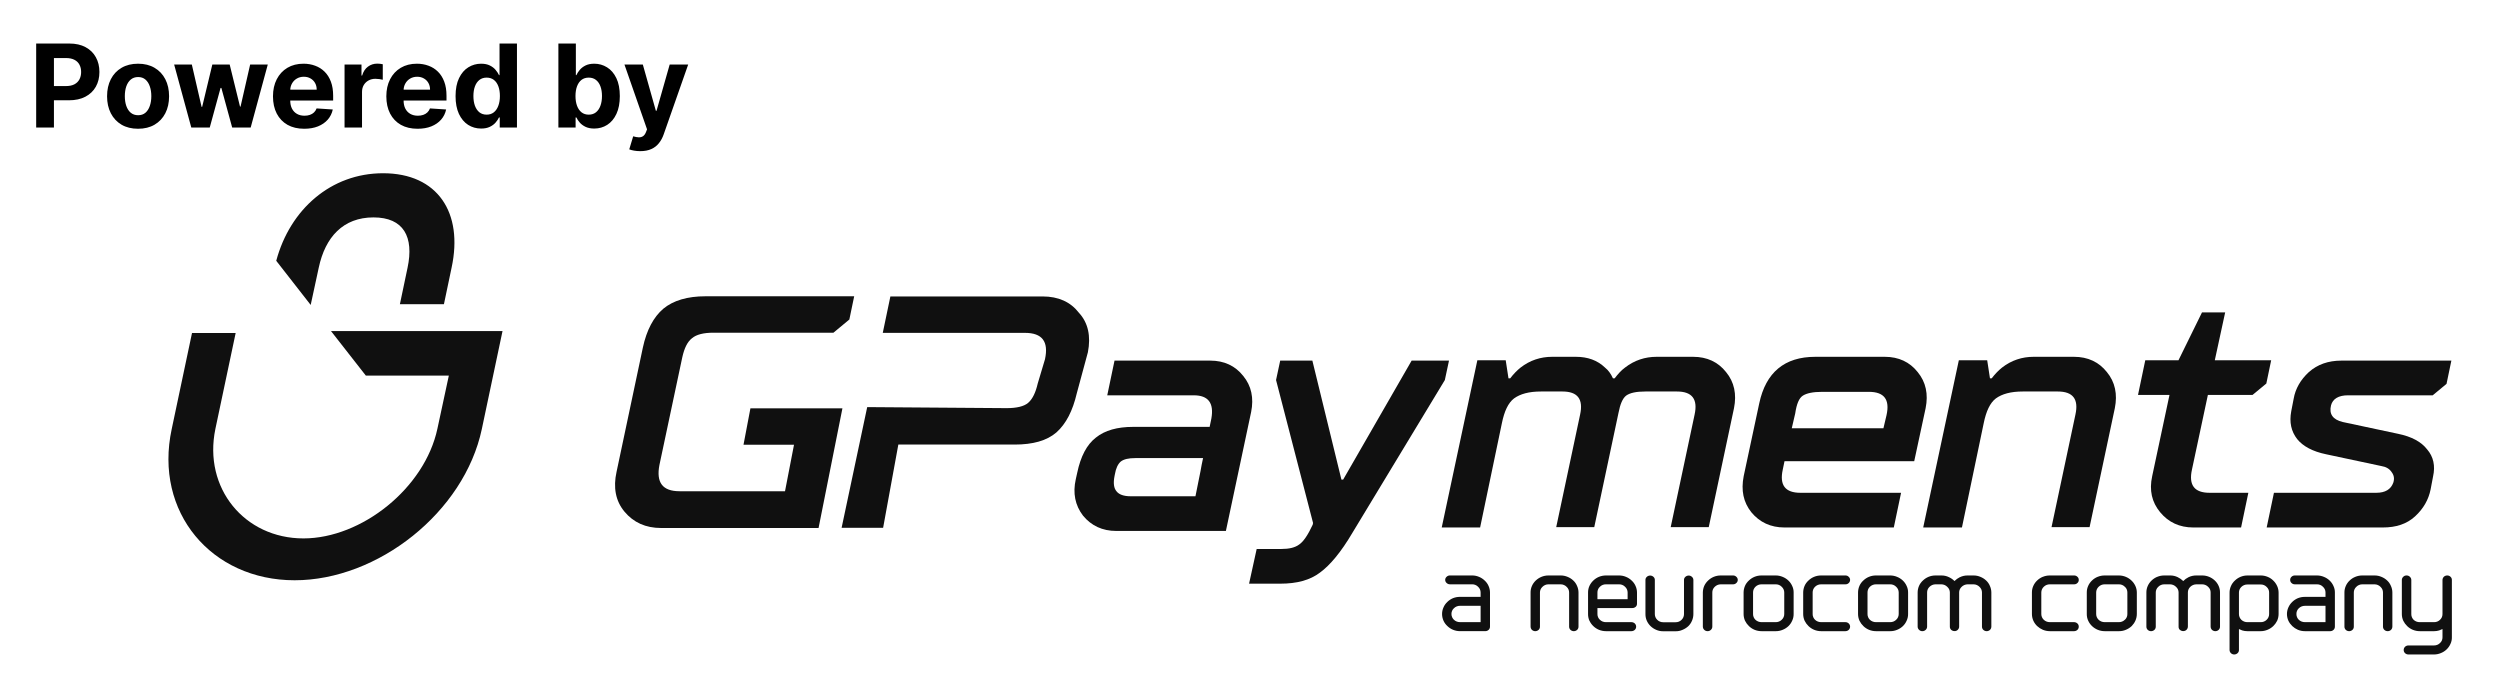
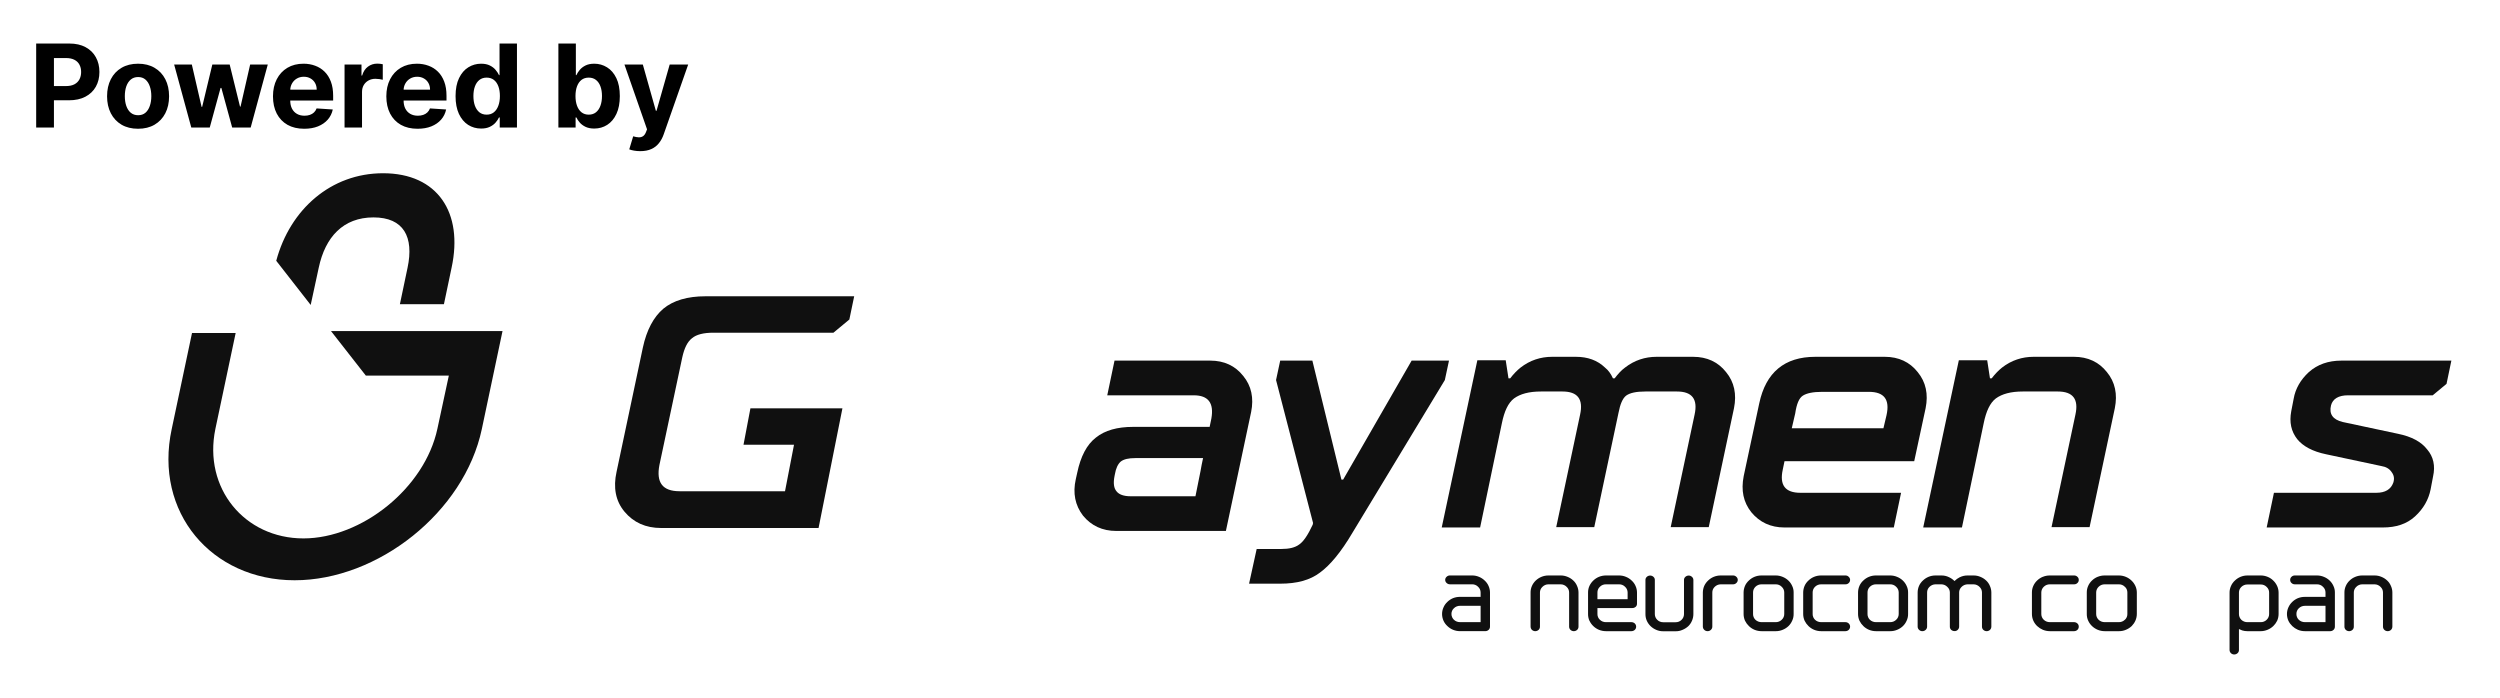
<svg xmlns="http://www.w3.org/2000/svg" width="1039" height="290" viewBox="0 0 1039 290" fill="none">
  <path d="M186.571 155.941L181.797 178.123C176.547 202.858 150.292 223.763 126.106 223.763C101.601 223.763 84.417 202.858 89.508 178.282L97.942 138.387H79.802L71.369 178.282C63.89 212.911 87.917 241.157 122.446 241.157C156.975 241.157 192.936 212.911 200.255 178.282L208.848 137.589H138.04H137.562L152.042 156.1H186.571V155.941Z" fill="#101010" />
  <path d="M114.805 108.385L129.125 126.736L132.467 111.257C135.172 98.49 142.651 90.352 155.221 90.352C167.791 90.352 172.088 98.49 169.383 111.257L166.2 126.417H184.499L187.681 111.257C192.614 88.437 181.953 72 159.199 72C137.559 72 120.533 87.001 114.805 108.385Z" fill="#101010" />
-   <path d="M452.124 146.413L447.524 163.425C445.799 170.777 443.068 176.112 439.043 179.716C435.018 183.176 429.267 184.762 421.649 184.762H373.348L367.023 219.363H349.772L360.41 169.191L418.342 169.624C422.511 169.624 425.53 168.903 427.255 167.461C429.124 165.875 430.417 163.136 431.28 159.388L434.299 149.296C435.88 141.943 433.149 138.339 425.961 138.339H366.879L370.042 123.201H433.292C439.905 123.201 444.936 125.508 448.386 129.977C452.268 134.158 453.418 139.781 452.124 146.413Z" fill="#101010" />
  <path d="M478.863 220.661H463.913C458.163 220.661 453.562 218.499 450.112 214.318C446.806 209.993 445.8 204.947 447.094 199.18L447.669 196.585C449.106 189.665 451.694 184.763 455.431 181.88C459.169 178.852 464.344 177.41 470.956 177.41H502.726L503.444 173.95C504.595 167.463 502.151 164.291 496.113 164.291H460.175L463.194 149.874H503.013C508.763 149.874 513.363 152.037 516.67 156.218C520.12 160.398 521.126 165.444 519.976 171.211L509.482 220.661H478.863ZM469.806 206.244H483.319C488.351 206.244 484.9 206.244 496.832 206.244C499.419 193.125 498.988 195.864 499.419 193.125L499.994 190.386H471.819C469.088 190.386 467.075 190.818 465.781 191.827C464.631 192.837 463.769 194.567 463.338 197.162L463.194 197.883C462.619 200.766 462.906 202.929 464.056 204.226C465.063 205.524 467.075 206.244 469.806 206.244Z" fill="#101010" />
  <path d="M519.113 242.575L522.275 228.158H532.482C535.788 228.158 538.232 227.582 539.957 226.284C541.682 225.131 543.551 222.392 545.563 218.066L545.707 217.346L530.326 157.948L532.05 149.874H545.419L557.495 199.324H558.213L586.676 149.874H602.202L600.477 157.948L562.095 221.382C557.351 229.456 552.751 234.934 548.582 237.962C544.413 241.134 538.951 242.575 532.05 242.575H519.113Z" fill="#101010" />
  <path d="M599.181 219.221L613.987 149.731H625.775L626.925 157.228H627.644C629.081 155.353 630.519 153.912 631.956 152.758C635.837 149.731 640.294 148.289 645.038 148.289H654.956C659.844 148.289 663.869 149.731 667.032 152.758C668.469 153.912 669.475 155.353 670.338 157.228H671.057C672.494 155.353 673.788 153.912 675.369 152.758C679.251 149.731 683.707 148.289 688.451 148.289H703.688C709.439 148.289 714.039 150.452 717.345 154.633C720.795 158.813 721.801 163.859 720.651 169.626L710.157 219.076H694.345L704.263 172.365C705.701 165.878 703.257 162.706 696.932 162.706H683.851C679.969 162.706 677.382 163.283 675.8 164.436C674.363 165.589 673.357 167.896 672.638 171.645L662.575 219.076H646.763L656.681 172.365C658.119 165.878 655.675 162.706 649.35 162.706H640.438C635.406 162.706 631.812 163.715 629.225 165.589C626.781 167.464 625.2 170.924 624.194 175.826L615.137 219.221H599.181Z" fill="#101010" />
  <path d="M724.678 197.884L731.147 167.608C733.878 154.777 741.641 148.289 754.435 148.289H783.329C789.079 148.289 793.679 150.452 796.985 154.633C800.435 158.813 801.442 163.859 800.292 169.626L795.548 191.684H741.641L740.922 195.144C739.485 201.632 741.928 204.804 748.253 204.804H790.085L787.066 219.221H741.641C735.891 219.221 731.291 217.058 727.841 212.877C724.534 208.696 723.528 203.794 724.678 197.884ZM744.66 177.988H782.754L784.048 172.51C785.485 166.022 783.041 162.85 776.716 162.85H757.31C753.428 162.85 750.841 163.427 749.26 164.436C747.678 165.445 746.672 167.896 746.097 171.789L744.66 177.988Z" fill="#101010" />
  <path d="M799.285 219.221L814.092 149.731H825.879L827.029 157.228H827.748C829.186 155.353 830.623 153.912 832.061 152.758C835.942 149.731 840.398 148.289 845.142 148.289H861.961C867.711 148.289 872.311 150.452 875.617 154.633C879.068 158.813 880.074 163.859 878.924 169.626L868.43 219.076H852.617L862.536 172.365C863.974 165.878 861.53 162.706 855.205 162.706H840.686C835.655 162.706 832.061 163.715 829.473 165.589C827.029 167.464 825.448 170.924 824.442 175.826L815.385 219.221H799.285Z" fill="#101010" />
-   <path d="M894.449 197.884L901.637 164.148H888.555L891.574 149.731H905.374L915.149 129.835H924.781L920.468 149.731H943.9L941.887 159.39L936.137 164.148H917.593L910.98 195.144C909.543 201.632 911.987 204.804 918.312 204.804H934.412L931.393 219.221H911.556C905.805 219.221 901.205 217.058 897.755 212.877C894.305 208.696 893.155 203.795 894.449 197.884Z" fill="#101010" />
  <path d="M942.031 219.22L945.05 204.803H987.601C991.338 204.803 993.638 203.361 994.644 200.622C995.219 198.892 994.932 197.45 993.926 196.153C993.063 194.855 991.626 193.99 989.757 193.702L966.757 188.8C961.15 187.647 957.125 185.484 954.681 182.456C952.238 179.285 951.375 175.536 952.238 170.923L953.244 165.733C953.963 161.552 956.119 157.803 959.569 154.632C963.163 151.46 967.619 149.874 973.082 149.874H1018.79L1016.78 159.533L1011.03 164.291H975.813C971.932 164.291 969.488 165.733 968.769 168.472C967.907 172.076 969.488 174.383 973.657 175.392L996.657 180.294C1002.26 181.447 1006.29 183.61 1008.73 186.782C1011.32 189.809 1012.18 193.558 1011.18 198.027L1010.17 203.361C1009.31 207.686 1007.15 211.435 1003.7 214.606C1000.25 217.778 995.794 219.22 990.332 219.22H942.031Z" fill="#101010" />
  <path d="M283.556 148.507C284.419 144.614 285.713 142.019 287.582 140.577C289.45 138.992 292.469 138.271 296.494 138.271H346.376L352.989 132.792L355.001 123.133H293.188C285.713 123.133 279.819 124.863 275.65 128.323C271.625 131.783 268.75 137.117 267.169 144.47L256.244 196.083C254.806 202.571 255.812 208.193 259.55 212.663C263.287 217.132 268.319 219.439 274.788 219.439H340.195L350.114 169.7H332.864H326.97H326.682H311.876L309.001 184.838H323.807H324.095H329.989L326.251 204.157H282.406C275.363 204.157 272.631 200.552 274.069 193.2L283.556 148.507Z" fill="#101010" />
  <g clip-path="url(#clip0_2018_4452)">
    <path fill-rule="evenodd" clip-rule="evenodd" d="M606.771 251.773H615.343V258.558H606.771C606.303 258.563 605.839 258.479 605.405 258.309C604.97 258.139 604.575 257.888 604.242 257.569C603.917 257.257 603.66 256.885 603.485 256.475C603.31 256.065 603.221 255.626 603.223 255.182C603.211 254.737 603.295 254.295 603.47 253.884C603.646 253.473 603.909 253.102 604.242 252.796C604.569 252.466 604.962 252.205 605.397 252.029C605.832 251.853 606.3 251.766 606.771 251.773ZM603.855 261.729C604.777 262.111 605.769 262.308 606.771 262.309H617.31C617.822 262.304 618.312 262.108 618.681 261.763C618.866 261.586 619.011 261.373 619.108 261.138C619.205 260.903 619.25 260.652 619.243 260.399V246.249C619.241 245.309 619.038 244.38 618.645 243.521C618.277 242.669 617.726 241.902 617.029 241.271C616.356 240.615 615.556 240.094 614.676 239.736C613.767 239.352 612.786 239.154 611.795 239.157H602.626C602.365 239.149 602.106 239.194 601.864 239.287C601.623 239.381 601.403 239.522 601.22 239.702C601.031 239.864 600.879 240.063 600.776 240.287C600.673 240.51 600.621 240.753 600.623 240.998C600.621 241.243 600.673 241.485 600.776 241.709C600.879 241.932 601.031 242.132 601.22 242.294C601.403 242.473 601.623 242.614 601.864 242.708C602.106 242.802 602.365 242.847 602.626 242.839H611.795C612.261 242.829 612.725 242.915 613.155 243.091C613.585 243.267 613.971 243.53 614.289 243.862C614.625 244.168 614.892 244.538 615.073 244.948C615.255 245.359 615.347 245.802 615.343 246.249V248.056H606.771C605.771 248.046 604.78 248.232 603.855 248.602C602.99 248.968 602.204 249.488 601.537 250.136C600.839 250.78 600.289 251.558 599.92 252.421C599.524 253.29 599.321 254.231 599.323 255.182C599.325 256.144 599.528 257.095 599.92 257.978C600.299 258.816 600.849 259.57 601.537 260.195C602.204 260.842 602.99 261.363 603.855 261.729Z" fill="#101010" />
    <path d="M651.107 243.904C651.434 244.207 651.693 244.573 651.868 244.977C652.043 245.382 652.131 245.817 652.126 246.256V260.407C652.118 260.659 652.164 260.911 652.261 261.146C652.357 261.38 652.503 261.593 652.688 261.771C653.067 262.121 653.57 262.316 654.093 262.316C654.605 262.311 655.095 262.116 655.463 261.771C655.648 261.593 655.794 261.38 655.89 261.146C655.987 260.911 656.033 260.659 656.025 260.407V246.256C656.024 245.317 655.821 244.388 655.428 243.529C655.085 242.68 654.557 241.912 653.882 241.278C653.196 240.621 652.384 240.1 651.493 239.744C650.597 239.359 649.628 239.162 648.648 239.164H643.483C642.493 239.166 641.513 239.363 640.603 239.744C639.727 240.109 638.929 240.63 638.249 241.278C637.574 241.92 637.037 242.685 636.668 243.529C636.287 244.39 636.095 245.319 636.106 246.256V260.407C636.106 260.915 636.307 261.403 636.668 261.771C637.036 262.116 637.526 262.311 638.038 262.316C638.561 262.316 639.064 262.121 639.443 261.771C639.628 261.593 639.774 261.38 639.871 261.146C639.967 260.911 640.013 260.659 640.005 260.407V246.256C640 245.817 640.088 245.382 640.263 244.977C640.438 244.573 640.697 244.207 641.024 243.904C641.339 243.575 641.719 243.311 642.142 243.13C642.565 242.948 643.021 242.852 643.483 242.847H648.648C649.11 242.852 649.567 242.948 649.989 243.13C650.412 243.311 650.792 243.575 651.107 243.904Z" fill="#101010" />
    <path fill-rule="evenodd" clip-rule="evenodd" d="M675.383 243.87C675.719 244.175 675.986 244.545 676.167 244.956C676.349 245.367 676.44 245.809 676.437 246.256V249.018H663.895V246.256C663.883 245.811 663.967 245.369 664.143 244.958C664.318 244.546 664.581 244.176 664.914 243.87C665.237 243.535 665.629 243.271 666.066 243.094C666.502 242.918 666.971 242.834 667.443 242.847H672.889C673.355 242.836 673.819 242.922 674.249 243.099C674.679 243.275 675.065 243.538 675.383 243.87ZM664.492 261.737C665.427 262.118 666.43 262.315 667.443 262.316H678.018C678.54 262.313 679.042 262.118 679.423 261.771C679.608 261.593 679.754 261.38 679.85 261.146C679.947 260.911 679.993 260.659 679.985 260.407C679.971 259.922 679.771 259.46 679.423 259.111C679.042 258.764 678.54 258.569 678.018 258.566H667.443C666.975 258.577 666.508 258.495 666.073 258.325C665.639 258.155 665.244 257.9 664.914 257.577C664.583 257.269 664.321 256.898 664.146 256.487C663.97 256.076 663.885 255.635 663.895 255.19V252.701H678.404C678.895 252.709 679.371 252.539 679.739 252.223H679.774C679.96 252.053 680.107 251.847 680.204 251.618C680.301 251.388 680.346 251.141 680.337 250.894V246.256C680.335 245.317 680.132 244.388 679.739 243.529C679.37 242.676 678.82 241.909 678.123 241.278C677.449 240.622 676.65 240.101 675.769 239.744C674.861 239.359 673.88 239.162 672.889 239.164H667.443C666.43 239.165 665.427 239.362 664.492 239.744C663.627 240.11 662.841 240.631 662.174 241.278C661.499 241.927 660.951 242.69 660.558 243.529C660.176 244.39 659.985 245.319 659.996 246.256V255.19C659.985 256.149 660.176 257.101 660.558 257.986H660.593C660.97 258.815 661.507 259.567 662.174 260.202C662.841 260.85 663.627 261.37 664.492 261.737Z" fill="#101010" />
    <path d="M688.346 261.771C689.25 262.168 690.234 262.366 691.226 262.35H696.391C697.372 262.369 698.345 262.171 699.236 261.771C700.118 261.413 700.927 260.905 701.625 260.271C702.293 259.63 702.819 258.865 703.171 258.02C703.56 257.148 703.764 256.209 703.768 255.258V241.04C703.77 240.795 703.718 240.552 703.615 240.328C703.512 240.105 703.36 239.905 703.171 239.744C702.997 239.571 702.79 239.434 702.56 239.34C702.331 239.246 702.085 239.198 701.836 239.198C701.313 239.198 700.81 239.394 700.431 239.744C700.246 239.907 700.099 240.108 700.002 240.331C699.905 240.555 699.86 240.797 699.869 241.04V255.224C699.87 255.668 699.781 256.107 699.606 256.517C699.432 256.927 699.174 257.299 698.85 257.611C698.532 257.931 698.149 258.183 697.726 258.354C697.303 258.524 696.848 258.607 696.391 258.6H691.226C690.768 258.607 690.314 258.524 689.891 258.354C689.468 258.183 689.085 257.931 688.767 257.611C688.443 257.299 688.185 256.927 688.01 256.517C687.836 256.107 687.746 255.668 687.748 255.224V241.04C687.757 240.797 687.712 240.555 687.615 240.331C687.517 240.108 687.371 239.907 687.186 239.744C686.807 239.394 686.304 239.198 685.781 239.198C685.269 239.203 684.779 239.399 684.411 239.744C684.226 239.907 684.08 240.108 683.983 240.331C683.885 240.555 683.84 240.797 683.849 241.04V255.224C683.841 256.172 684.032 257.112 684.411 257.986C684.788 258.825 685.325 259.589 685.992 260.236C686.674 260.883 687.471 261.403 688.346 261.771Z" fill="#101010" />
    <path d="M712.622 243.904C712.94 243.579 713.321 243.319 713.743 243.138C714.165 242.956 714.62 242.857 715.081 242.847H720.281C720.53 242.849 720.777 242.802 721.006 242.708C721.236 242.614 721.443 242.476 721.616 242.301C721.805 242.139 721.957 241.94 722.06 241.716C722.163 241.493 722.215 241.25 722.213 241.005C722.215 240.76 722.163 240.518 722.06 240.294C721.957 240.071 721.805 239.871 721.616 239.71C721.443 239.535 721.236 239.397 721.006 239.303C720.777 239.209 720.53 239.162 720.281 239.164H715.081C714.091 239.169 713.111 239.366 712.2 239.744C711.336 240.11 710.549 240.631 709.882 241.278C709.196 241.918 708.647 242.683 708.266 243.529C707.901 244.395 707.71 245.321 707.704 246.256V260.407C707.704 260.907 707.906 261.388 708.267 261.745C708.629 262.102 709.12 262.307 709.636 262.316C709.896 262.32 710.153 262.274 710.395 262.18C710.636 262.086 710.856 261.947 711.041 261.771C711.233 261.596 711.385 261.385 711.487 261.15C711.59 260.915 711.642 260.662 711.638 260.407V246.256C711.629 245.82 711.711 245.386 711.88 244.981C712.049 244.577 712.302 244.21 712.622 243.904Z" fill="#101010" />
    <path fill-rule="evenodd" clip-rule="evenodd" d="M740.481 243.87C740.817 244.175 741.084 244.545 741.265 244.956C741.446 245.367 741.538 245.809 741.535 246.256V255.19C741.538 255.637 741.446 256.08 741.265 256.49C741.084 256.901 740.817 257.271 740.481 257.577C740.156 257.897 739.767 258.151 739.339 258.321C738.91 258.491 738.45 258.574 737.986 258.566H732.12C731.646 258.573 731.176 258.49 730.735 258.32C730.295 258.151 729.894 257.898 729.555 257.577C729.235 257.263 728.983 256.89 728.815 256.48C728.646 256.07 728.563 255.631 728.571 255.19V246.256C728.561 245.815 728.643 245.376 728.812 244.965C728.981 244.555 729.234 244.182 729.555 243.87C729.887 243.537 730.287 243.275 730.728 243.099C731.169 242.923 731.643 242.837 732.12 242.847H737.986C738.453 242.836 738.917 242.922 739.347 243.099C739.777 243.275 740.163 243.538 740.481 243.87ZM743.291 260.202C743.952 259.556 744.477 258.792 744.837 257.952C745.243 257.085 745.447 256.142 745.434 255.19V246.256C745.45 245.315 745.246 244.382 744.837 243.529C744.468 242.685 743.931 241.92 743.256 241.278C742.57 240.621 741.758 240.1 740.867 239.744C739.959 239.359 738.978 239.162 737.986 239.164H732.014C731.024 239.169 730.044 239.366 729.133 239.744C728.269 240.11 727.482 240.631 726.815 241.278C726.118 241.909 725.568 242.676 725.199 243.529C724.834 244.395 724.643 245.321 724.637 246.256V255.19C724.638 256.152 724.842 257.103 725.234 257.986C725.637 258.81 726.184 259.559 726.85 260.202C727.517 260.85 728.304 261.37 729.169 261.737C730.102 262.121 731.106 262.318 732.12 262.316H738.057C739.037 262.319 740.006 262.121 740.902 261.737C741.793 261.38 742.605 260.859 743.291 260.202Z" fill="#101010" />
    <path d="M753.936 261.737C754.869 262.121 755.873 262.318 756.887 262.316H766.969C767.481 262.311 767.971 262.116 768.34 261.771C768.7 261.403 768.902 260.915 768.902 260.407C768.892 259.915 768.685 259.447 768.323 259.103C767.962 258.758 767.476 258.566 766.969 258.566H756.887C756.413 258.574 755.943 258.49 755.502 258.32C755.062 258.151 754.661 257.898 754.322 257.577C754.002 257.263 753.751 256.89 753.582 256.48C753.413 256.07 753.33 255.631 753.339 255.19V246.256C753.328 245.815 753.41 245.376 753.579 244.965C753.748 244.555 754.001 244.182 754.322 243.87C754.655 243.538 755.054 243.275 755.495 243.099C755.936 242.923 756.41 242.837 756.887 242.847H766.969C767.224 242.852 767.477 242.806 767.713 242.712C767.948 242.618 768.162 242.478 768.34 242.301C768.518 242.133 768.659 241.931 768.756 241.708C768.852 241.486 768.902 241.247 768.902 241.005C768.904 240.76 768.852 240.518 768.749 240.294C768.646 240.071 768.494 239.871 768.304 239.71C768.136 239.53 767.929 239.388 767.699 239.294C767.468 239.2 767.219 239.155 766.969 239.164H756.781C755.791 239.169 754.811 239.366 753.901 239.744C753.036 240.11 752.249 240.631 751.582 241.278C750.886 241.909 750.335 242.676 749.966 243.529C749.601 244.395 749.41 245.321 749.404 246.256V255.19C749.406 256.152 749.609 257.103 750.001 257.986C750.404 258.81 750.951 259.559 751.617 260.202C752.284 260.85 753.071 261.37 753.936 261.737Z" fill="#101010" />
    <path fill-rule="evenodd" clip-rule="evenodd" d="M788.048 243.87C788.384 244.175 788.651 244.545 788.832 244.956C789.013 245.367 789.105 245.809 789.102 246.256V255.19C789.105 255.637 789.013 256.08 788.832 256.49C788.651 256.901 788.384 257.271 788.048 257.577C787.723 257.897 787.334 258.151 786.906 258.321C786.477 258.491 786.017 258.574 785.553 258.566H779.687C779.213 258.573 778.742 258.49 778.302 258.32C777.862 258.151 777.461 257.898 777.122 257.577C776.802 257.263 776.55 256.89 776.381 256.48C776.213 256.07 776.13 255.631 776.138 255.19V246.256C776.128 245.815 776.21 245.376 776.379 244.965C776.548 244.555 776.801 244.182 777.122 243.87C777.454 243.537 777.854 243.275 778.295 243.099C778.736 242.923 779.21 242.837 779.687 242.847H785.553C786.02 242.836 786.484 242.922 786.914 243.099C787.344 243.275 787.73 243.538 788.048 243.87ZM790.858 260.202C791.519 259.556 792.044 258.792 792.404 257.952C792.81 257.085 793.014 256.142 793.001 255.19V246.256C793.017 245.315 792.813 244.382 792.404 243.529C792.035 242.685 791.498 241.92 790.823 241.278C790.137 240.621 789.325 240.1 788.434 239.744C787.526 239.359 786.545 239.162 785.553 239.164H779.581C778.59 239.166 777.61 239.363 776.7 239.744C775.836 240.11 775.049 240.631 774.382 241.278C773.685 241.909 773.135 242.676 772.766 243.529C772.401 244.395 772.21 245.321 772.204 246.256V255.19C772.205 256.152 772.409 257.103 772.801 257.986C773.204 258.81 773.751 259.559 774.417 260.202C775.084 260.85 775.871 261.37 776.736 261.737C777.669 262.121 778.673 262.318 779.687 262.316H785.624C786.604 262.319 787.573 262.121 788.469 261.737C789.36 261.38 790.172 260.859 790.858 260.202Z" fill="#101010" />
    <path d="M822.687 243.904C823.014 244.207 823.273 244.573 823.448 244.977C823.624 245.382 823.711 245.817 823.706 246.256V260.407C823.698 260.659 823.744 260.911 823.841 261.146C823.938 261.38 824.083 261.593 824.268 261.771C824.647 262.121 825.15 262.316 825.673 262.316C826.185 262.311 826.676 262.116 827.044 261.771C827.404 261.403 827.606 260.915 827.606 260.407V246.256C827.604 245.317 827.401 244.388 827.008 243.529C826.665 242.68 826.138 241.912 825.463 241.278C824.776 240.621 823.965 240.1 823.074 239.744C822.178 239.359 821.208 239.162 820.228 239.164H817.734C816.625 239.155 815.529 239.4 814.537 239.88H814.502C813.679 240.293 812.931 240.835 812.289 241.483C811.634 240.818 810.861 240.275 810.005 239.88C809.026 239.396 807.941 239.151 806.843 239.164H804.349C803.358 239.169 802.379 239.366 801.468 239.744C800.603 240.11 799.817 240.631 799.149 241.278C798.453 241.909 797.902 242.676 797.533 243.529C797.168 244.395 796.978 245.321 796.971 246.256V260.407C796.968 260.662 797.02 260.915 797.122 261.15C797.225 261.384 797.377 261.596 797.569 261.771C797.742 261.944 797.95 262.081 798.179 262.175C798.408 262.268 798.655 262.317 798.904 262.316C799.163 262.32 799.421 262.274 799.662 262.18C799.904 262.086 800.123 261.947 800.309 261.771C800.5 261.596 800.652 261.384 800.755 261.15C800.858 260.915 800.909 260.662 800.906 260.407V246.256C800.896 245.82 800.978 245.386 801.148 244.981C801.317 244.577 801.569 244.21 801.89 243.904C802.208 243.579 802.589 243.319 803.011 243.138C803.433 242.956 803.888 242.857 804.349 242.847H806.843C807.306 242.852 807.762 242.948 808.185 243.13C808.608 243.311 808.988 243.575 809.302 243.904C809.639 244.202 809.907 244.565 810.088 244.971C810.27 245.376 810.361 245.814 810.356 246.256V260.407C810.347 260.652 810.388 260.896 810.479 261.124C810.57 261.353 810.707 261.561 810.883 261.737C811.264 262.084 811.766 262.279 812.289 262.282C812.544 262.294 812.799 262.251 813.036 262.156C813.272 262.062 813.485 261.919 813.659 261.737C813.844 261.559 813.989 261.346 814.086 261.111C814.183 260.877 814.228 260.625 814.221 260.373V246.256C814.215 245.817 814.303 245.382 814.478 244.977C814.654 244.573 814.913 244.207 815.24 243.904C815.563 243.577 815.95 243.315 816.378 243.134C816.806 242.952 817.267 242.855 817.734 242.847H820.228C820.691 242.852 821.147 242.948 821.57 243.13C821.993 243.311 822.373 243.575 822.687 243.904Z" fill="#101010" />
    <path d="M849.001 261.736C849.923 262.118 850.914 262.315 851.917 262.316H861.999C862.511 262.311 863.001 262.116 863.369 261.771C863.554 261.593 863.7 261.38 863.797 261.145C863.893 260.911 863.939 260.659 863.931 260.407C863.934 260.165 863.885 259.925 863.788 259.702C863.692 259.48 863.549 259.278 863.369 259.111C863.001 258.766 862.511 258.571 861.999 258.565H851.917C851.449 258.571 850.984 258.486 850.55 258.316C850.116 258.147 849.721 257.895 849.387 257.577C849.063 257.264 848.805 256.892 848.63 256.483C848.455 256.073 848.366 255.633 848.368 255.19V246.256C848.364 245.812 848.453 245.372 848.628 244.962C848.803 244.552 849.061 244.181 849.387 243.869C849.714 243.54 850.107 243.279 850.542 243.103C850.978 242.927 851.445 242.84 851.917 242.846H861.999C862.254 242.851 862.507 242.805 862.743 242.712C862.978 242.618 863.192 242.478 863.369 242.301C863.554 242.138 863.701 241.937 863.798 241.713C863.895 241.489 863.94 241.248 863.931 241.005C863.94 240.763 863.895 240.521 863.798 240.297C863.701 240.073 863.554 239.873 863.369 239.709C863.192 239.532 862.978 239.393 862.743 239.299C862.507 239.205 862.254 239.159 861.999 239.164H851.846C850.855 239.166 849.875 239.363 848.965 239.744H848.93C848.066 240.11 847.279 240.63 846.612 241.278C845.937 241.92 845.4 242.684 845.031 243.528C844.649 244.39 844.458 245.319 844.469 246.256V255.19C844.47 256.151 844.674 257.103 845.066 257.986C845.444 258.815 845.98 259.567 846.647 260.202C847.333 260.843 848.13 261.362 849.001 261.736Z" fill="#101010" />
    <path fill-rule="evenodd" clip-rule="evenodd" d="M883.113 243.87C883.444 244.177 883.706 244.548 883.881 244.959C884.057 245.37 884.142 245.812 884.132 246.256V255.19C884.142 255.635 884.057 256.076 883.881 256.487C883.706 256.898 883.444 257.269 883.113 257.577H883.078C882.755 257.899 882.366 258.153 881.937 258.323C881.508 258.494 881.047 258.576 880.584 258.566H874.717C874.249 258.571 873.784 258.486 873.35 258.316C872.916 258.147 872.521 257.895 872.187 257.577C871.863 257.264 871.606 256.893 871.431 256.483C871.256 256.073 871.167 255.633 871.169 255.19V246.256C871.165 245.813 871.253 245.372 871.428 244.962C871.603 244.552 871.861 244.181 872.187 243.87C872.514 243.54 872.908 243.279 873.343 243.103C873.778 242.927 874.246 242.84 874.717 242.847H880.584C881.051 242.834 881.515 242.919 881.945 243.095C882.376 243.272 882.762 243.536 883.078 243.87H883.113ZM885.924 260.202C886.573 259.547 887.096 258.785 887.47 257.952C887.859 257.08 888.062 256.14 888.067 255.19V246.256C888.065 245.317 887.862 244.388 887.47 243.529C886.679 241.83 885.263 240.48 883.5 239.744C882.579 239.359 881.586 239.162 880.584 239.164H874.647C873.656 239.166 872.676 239.363 871.766 239.744H871.731C870.866 240.11 870.079 240.631 869.412 241.278C868.737 241.92 868.2 242.685 867.831 243.529C867.45 244.39 867.258 245.319 867.269 246.256V255.19C867.253 256.153 867.456 257.108 867.866 257.986C868.244 258.815 868.78 259.567 869.447 260.202C870.127 260.851 870.925 261.371 871.801 261.737C872.723 262.118 873.715 262.315 874.717 262.316H880.689C881.669 262.319 882.639 262.121 883.535 261.737C884.421 261.371 885.231 260.851 885.924 260.202Z" fill="#101010" />
-     <path d="M917.717 243.904C918.049 244.203 918.312 244.568 918.487 244.974C918.663 245.379 918.748 245.817 918.736 246.256V260.407C918.736 260.915 918.937 261.403 919.298 261.771C919.679 262.118 920.181 262.313 920.703 262.316C921.215 262.311 921.705 262.116 922.074 261.771C922.259 261.593 922.404 261.38 922.501 261.146C922.598 260.911 922.643 260.659 922.636 260.407V246.256C922.646 245.319 922.455 244.39 922.074 243.529C921.705 242.685 921.167 241.92 920.493 241.278C919.813 240.63 919.015 240.109 918.139 239.744C917.241 239.366 916.272 239.168 915.293 239.164H912.764C911.655 239.158 910.561 239.404 909.567 239.88C908.738 240.285 907.989 240.827 907.354 241.483C906.693 240.825 905.92 240.283 905.07 239.88C904.091 239.396 903.006 239.151 901.908 239.164H899.414C898.423 239.166 897.443 239.363 896.533 239.744H896.498C895.633 240.11 894.847 240.631 894.179 241.278C893.505 241.92 892.968 242.685 892.599 243.529C892.217 244.39 892.026 245.319 892.036 246.256V260.407C892.029 260.659 892.075 260.911 892.171 261.146C892.268 261.38 892.413 261.593 892.599 261.771C892.967 262.116 893.457 262.311 893.969 262.316C894.492 262.316 894.995 262.121 895.374 261.771C895.559 261.593 895.704 261.38 895.801 261.146C895.898 260.911 895.944 260.659 895.936 260.407V246.256C895.931 245.817 896.019 245.382 896.194 244.977C896.369 244.573 896.628 244.207 896.955 243.904C897.269 243.575 897.65 243.311 898.072 243.13C898.495 242.948 898.952 242.852 899.414 242.847H901.908C902.37 242.857 902.824 242.956 903.246 243.138C903.668 243.319 904.049 243.579 904.367 243.904C904.704 244.202 904.972 244.565 905.154 244.971C905.335 245.376 905.426 245.814 905.421 246.256V260.407C905.405 260.649 905.44 260.893 905.525 261.121C905.61 261.35 905.742 261.56 905.913 261.737H905.948C906.327 262.087 906.83 262.282 907.354 262.282C907.608 262.287 907.861 262.241 908.097 262.147C908.333 262.054 908.546 261.914 908.724 261.737C909.085 261.369 909.286 260.881 909.286 260.373V246.256C909.276 245.82 909.358 245.386 909.527 244.981C909.697 244.577 909.949 244.21 910.27 243.904C910.936 243.242 911.845 242.862 912.799 242.847H915.258C915.72 242.852 916.177 242.948 916.6 243.13C917.022 243.311 917.403 243.575 917.717 243.904Z" fill="#101010" />
    <path fill-rule="evenodd" clip-rule="evenodd" d="M941.993 243.904C942.334 244.205 942.605 244.575 942.786 244.986C942.968 245.398 943.057 245.843 943.047 246.29V255.19C943.053 255.642 942.963 256.091 942.781 256.508C942.6 256.924 942.331 257.3 941.993 257.611C941.668 257.929 941.278 258.178 940.849 258.342C940.42 258.506 939.96 258.582 939.499 258.566H934.053C933.588 258.577 933.124 258.499 932.69 258.335C932.256 258.171 931.859 257.925 931.524 257.611C931.197 257.293 930.938 256.916 930.763 256.5C930.588 256.084 930.5 255.639 930.505 255.19V246.29C930.497 245.846 930.583 245.405 930.759 244.994C930.934 244.584 931.194 244.212 931.524 243.904C931.853 243.579 932.247 243.323 932.682 243.153C933.118 242.983 933.584 242.902 934.053 242.915H939.499C939.963 242.896 940.427 242.974 940.857 243.145C941.288 243.316 941.675 243.574 941.993 243.904ZM931.137 239.744C930.273 240.11 929.486 240.631 928.819 241.278C928.122 241.909 927.572 242.676 927.203 243.529C926.806 244.398 926.603 245.339 926.605 246.29V270.159C926.615 270.65 926.822 271.118 927.184 271.463C927.545 271.807 928.031 272 928.538 272C929.061 272 929.564 271.805 929.943 271.454C930.123 271.287 930.265 271.086 930.362 270.863C930.459 270.64 930.507 270.4 930.505 270.159V261.43C930.945 261.658 931.404 261.851 931.875 262.009C932.557 262.216 933.268 262.32 933.983 262.316H939.499C940.49 262.323 941.472 262.125 942.379 261.737C943.271 261.38 944.082 260.859 944.768 260.202C945.435 259.559 945.981 258.81 946.384 257.986C946.777 257.103 946.98 256.152 946.982 255.19V246.29C946.98 245.351 946.777 244.422 946.384 243.563C946.007 242.723 945.471 241.96 944.803 241.312C944.14 240.636 943.339 240.101 942.45 239.744C941.551 239.366 940.583 239.168 939.604 239.164H934.053C933.051 239.165 932.059 239.362 931.137 239.744Z" fill="#101010" />
    <path fill-rule="evenodd" clip-rule="evenodd" d="M957.943 251.78H966.48V258.565H957.943C957.469 258.573 956.999 258.49 956.559 258.32C956.118 258.15 955.717 257.898 955.378 257.577C955.059 257.263 954.807 256.89 954.638 256.48C954.469 256.07 954.386 255.631 954.395 255.19C954.378 254.747 954.457 254.306 954.626 253.895C954.796 253.484 955.052 253.112 955.378 252.803C955.711 252.471 956.11 252.209 956.551 252.033C956.992 251.857 957.466 251.771 957.943 251.78ZM954.992 261.736C955.925 262.121 956.929 262.318 957.943 262.316H968.447C968.959 262.311 969.449 262.116 969.817 261.771C970.002 261.593 970.148 261.38 970.245 261.145C970.341 260.911 970.387 260.659 970.379 260.407V246.256C970.395 245.315 970.191 244.382 969.782 243.528C969.413 242.684 968.876 241.92 968.201 241.278C967.515 240.621 966.703 240.1 965.812 239.744C964.904 239.359 963.923 239.162 962.932 239.164H953.762C953.502 239.156 953.243 239.201 953.001 239.295C952.759 239.389 952.54 239.53 952.357 239.709C952.172 239.873 952.026 240.073 951.929 240.297C951.832 240.521 951.786 240.763 951.795 241.005C951.786 241.248 951.832 241.489 951.929 241.713C952.026 241.937 952.172 242.138 952.357 242.301C952.54 242.481 952.759 242.622 953.001 242.716C953.243 242.809 953.502 242.854 953.762 242.846H962.932C963.398 242.836 963.862 242.922 964.292 243.098C964.722 243.275 965.108 243.537 965.426 243.869C965.762 244.175 966.029 244.545 966.21 244.956C966.391 245.367 966.483 245.809 966.48 246.256V248.063H957.943C956.931 248.05 955.927 248.235 954.992 248.609C954.127 248.975 953.341 249.496 952.673 250.143C951.986 250.795 951.437 251.571 951.057 252.428C950.661 253.298 950.457 254.239 950.46 255.19C950.462 256.151 950.665 257.103 951.057 257.986C951.862 259.654 953.259 260.985 954.992 261.736Z" fill="#101010" />
    <path d="M989.35 243.904C989.676 244.207 989.935 244.573 990.111 244.977C990.286 245.382 990.374 245.817 990.368 246.256V260.407C990.361 260.659 990.407 260.911 990.503 261.146C990.6 261.38 990.745 261.593 990.931 261.771C991.309 262.121 991.813 262.316 992.336 262.316C992.848 262.311 993.338 262.116 993.706 261.771C994.067 261.403 994.268 260.915 994.268 260.407V246.256C994.267 245.317 994.063 244.388 993.671 243.529C993.327 242.68 992.8 241.912 992.125 241.278C991.439 240.621 990.627 240.1 989.736 239.744C988.84 239.359 987.87 239.162 986.89 239.164H981.726C980.735 239.166 979.755 239.363 978.845 239.744C977.965 240.101 977.165 240.622 976.492 241.278C975.817 241.92 975.28 242.685 974.911 243.529C974.529 244.39 974.338 245.319 974.348 246.256V260.407C974.341 260.659 974.387 260.911 974.483 261.146C974.58 261.38 974.725 261.593 974.911 261.771C975.279 262.116 975.769 262.311 976.281 262.316C976.804 262.316 977.307 262.121 977.686 261.771C977.871 261.593 978.017 261.38 978.113 261.146C978.21 260.911 978.256 260.659 978.248 260.407V246.256C978.243 245.817 978.331 245.382 978.506 244.977C978.681 244.573 978.94 244.207 979.267 243.904C979.582 243.575 979.962 243.311 980.385 243.13C980.807 242.948 981.264 242.852 981.726 242.847H986.89C987.353 242.852 987.809 242.948 988.232 243.13C988.655 243.311 989.035 243.575 989.35 243.904Z" fill="#101010" />
-     <path d="M1014.05 267.26C1013.72 267.581 1013.33 267.834 1012.91 268.004C1012.48 268.174 1012.02 268.258 1011.55 268.249H1000.91C1000.4 268.254 999.907 268.45 999.539 268.795C999.353 268.973 999.208 269.185 999.111 269.42C999.015 269.655 998.969 269.906 998.976 270.159C998.974 270.4 999.023 270.64 999.12 270.863C999.216 271.086 999.359 271.287 999.539 271.454C999.907 271.8 1000.4 271.995 1000.91 272H1011.55C1012.54 272.002 1013.53 271.805 1014.43 271.42C1015.33 271.064 1016.14 270.543 1016.82 269.886C1017.49 269.238 1018.03 268.475 1018.4 267.635C1018.82 266.771 1019.02 265.826 1019 264.874V241.005C1019 240.764 1018.95 240.524 1018.86 240.301C1018.76 240.078 1018.62 239.877 1018.44 239.71C1018.26 239.533 1018.05 239.393 1017.81 239.299C1017.58 239.205 1017.32 239.159 1017.07 239.164C1016.81 239.159 1016.55 239.204 1016.31 239.298C1016.07 239.391 1015.85 239.532 1015.66 239.71C1015.32 240.058 1015.12 240.52 1015.1 241.005V255.19C1015.11 255.642 1015.02 256.091 1014.84 256.508C1014.65 256.924 1014.39 257.3 1014.05 257.611C1013.72 257.929 1013.33 258.178 1012.9 258.342C1012.47 258.506 1012.01 258.582 1011.55 258.566H1005.69C1005.22 258.58 1004.75 258.503 1004.31 258.339C1003.86 258.175 1003.46 257.927 1003.12 257.611C1002.8 257.292 1002.55 256.913 1002.38 256.497C1002.21 256.081 1002.13 255.637 1002.14 255.19V241.005C1002.13 240.761 1002.08 240.521 1001.98 240.298C1001.87 240.075 1001.73 239.875 1001.54 239.71C1001.36 239.526 1001.14 239.383 1000.9 239.289C1000.66 239.195 1000.4 239.152 1000.14 239.164C999.886 239.155 999.637 239.2 999.406 239.294C999.176 239.388 998.969 239.53 998.801 239.71C998.616 239.875 998.468 240.075 998.366 240.298C998.263 240.521 998.208 240.761 998.204 241.005V255.19C998.205 256.152 998.409 257.103 998.801 257.986C999.204 258.81 999.751 259.559 1000.42 260.202C1001.08 260.85 1001.87 261.37 1002.74 261.737C1003.67 262.121 1004.67 262.318 1005.69 262.316H1011.62C1012.33 262.322 1013.03 262.219 1013.7 262.009C1014.18 261.851 1014.65 261.658 1015.1 261.43V264.874C1015.11 265.321 1015.02 265.766 1014.84 266.178C1014.66 266.59 1014.39 266.959 1014.05 267.26Z" fill="#101010" />
  </g>
  <path d="M15.034 53V18.091H28.807C31.454 18.091 33.71 18.597 35.574 19.608C37.438 20.608 38.858 22 39.835 23.784C40.824 25.557 41.318 27.602 41.318 29.921C41.318 32.239 40.818 34.284 39.818 36.057C38.818 37.83 37.369 39.21 35.472 40.199C33.585 41.188 31.301 41.682 28.619 41.682H19.841V35.767H27.426C28.847 35.767 30.017 35.523 30.938 35.034C31.869 34.534 32.562 33.847 33.017 32.972C33.483 32.085 33.716 31.068 33.716 29.921C33.716 28.761 33.483 27.75 33.017 26.886C32.562 26.011 31.869 25.335 30.938 24.858C30.006 24.369 28.824 24.125 27.392 24.125H22.415V53H15.034ZM57.383 53.511C54.736 53.511 52.446 52.949 50.514 51.824C48.594 50.688 47.111 49.108 46.065 47.085C45.02 45.051 44.497 42.693 44.497 40.011C44.497 37.307 45.02 34.943 46.065 32.92C47.111 30.886 48.594 29.307 50.514 28.182C52.446 27.046 54.736 26.477 57.383 26.477C60.031 26.477 62.315 27.046 64.236 28.182C66.168 29.307 67.656 30.886 68.702 32.92C69.747 34.943 70.27 37.307 70.27 40.011C70.27 42.693 69.747 45.051 68.702 47.085C67.656 49.108 66.168 50.688 64.236 51.824C62.315 52.949 60.031 53.511 57.383 53.511ZM57.418 47.886C58.622 47.886 59.628 47.545 60.435 46.864C61.242 46.17 61.849 45.227 62.258 44.034C62.679 42.841 62.889 41.483 62.889 39.96C62.889 38.438 62.679 37.08 62.258 35.886C61.849 34.693 61.242 33.75 60.435 33.057C59.628 32.364 58.622 32.017 57.418 32.017C56.202 32.017 55.179 32.364 54.349 33.057C53.531 33.75 52.912 34.693 52.492 35.886C52.082 37.08 51.878 38.438 51.878 39.96C51.878 41.483 52.082 42.841 52.492 44.034C52.912 45.227 53.531 46.17 54.349 46.864C55.179 47.545 56.202 47.886 57.418 47.886ZM79.5 53L72.375 26.818H79.722L83.778 44.409H84.017L88.244 26.818H95.454L99.75 44.307H99.972L103.96 26.818H111.29L104.182 53H96.494L91.994 36.534H91.671L87.171 53H79.5ZM126.439 53.511C123.746 53.511 121.428 52.966 119.484 51.875C117.553 50.773 116.064 49.216 115.018 47.205C113.973 45.182 113.45 42.79 113.45 40.028C113.45 37.335 113.973 34.972 115.018 32.938C116.064 30.903 117.536 29.318 119.433 28.182C121.342 27.046 123.581 26.477 126.149 26.477C127.876 26.477 129.484 26.756 130.973 27.312C132.473 27.858 133.78 28.682 134.893 29.784C136.018 30.886 136.893 32.273 137.518 33.943C138.143 35.602 138.456 37.545 138.456 39.773V41.767H116.348V37.267H131.621C131.621 36.222 131.393 35.295 130.939 34.489C130.484 33.682 129.854 33.051 129.047 32.597C128.251 32.131 127.325 31.898 126.268 31.898C125.166 31.898 124.189 32.153 123.337 32.665C122.496 33.165 121.837 33.841 121.359 34.693C120.882 35.534 120.638 36.472 120.626 37.506V41.784C120.626 43.08 120.865 44.199 121.342 45.142C121.831 46.085 122.518 46.812 123.405 47.324C124.291 47.835 125.342 48.091 126.558 48.091C127.365 48.091 128.104 47.977 128.774 47.75C129.445 47.523 130.018 47.182 130.496 46.727C130.973 46.273 131.337 45.716 131.587 45.057L138.303 45.5C137.962 47.114 137.263 48.523 136.206 49.727C135.161 50.92 133.808 51.852 132.149 52.523C130.501 53.182 128.598 53.511 126.439 53.511ZM143.195 53V26.818H150.234V31.386H150.507C150.984 29.761 151.786 28.534 152.911 27.704C154.036 26.864 155.331 26.443 156.797 26.443C157.161 26.443 157.553 26.466 157.973 26.511C158.393 26.557 158.763 26.619 159.081 26.699V33.142C158.74 33.04 158.268 32.949 157.666 32.869C157.064 32.79 156.513 32.75 156.013 32.75C154.945 32.75 153.99 32.983 153.149 33.449C152.32 33.903 151.661 34.54 151.172 35.358C150.695 36.176 150.456 37.119 150.456 38.188V53H143.195ZM173.548 53.511C170.855 53.511 168.537 52.966 166.594 51.875C164.662 50.773 163.173 49.216 162.128 47.205C161.082 45.182 160.56 42.79 160.56 40.028C160.56 37.335 161.082 34.972 162.128 32.938C163.173 30.903 164.645 29.318 166.543 28.182C168.452 27.046 170.69 26.477 173.259 26.477C174.986 26.477 176.594 26.756 178.082 27.312C179.582 27.858 180.889 28.682 182.003 29.784C183.128 30.886 184.003 32.273 184.628 33.943C185.253 35.602 185.565 37.545 185.565 39.773V41.767H163.457V37.267H178.73C178.73 36.222 178.503 35.295 178.048 34.489C177.594 33.682 176.963 33.051 176.156 32.597C175.361 32.131 174.435 31.898 173.378 31.898C172.276 31.898 171.298 32.153 170.446 32.665C169.605 33.165 168.946 33.841 168.469 34.693C167.991 35.534 167.747 36.472 167.736 37.506V41.784C167.736 43.08 167.974 44.199 168.452 45.142C168.94 46.085 169.628 46.812 170.514 47.324C171.401 47.835 172.452 48.091 173.668 48.091C174.474 48.091 175.213 47.977 175.884 47.75C176.554 47.523 177.128 47.182 177.605 46.727C178.082 46.273 178.446 45.716 178.696 45.057L185.412 45.5C185.071 47.114 184.372 48.523 183.315 49.727C182.27 50.92 180.918 51.852 179.259 52.523C177.611 53.182 175.707 53.511 173.548 53.511ZM199.952 53.426C197.963 53.426 196.162 52.915 194.548 51.892C192.946 50.858 191.673 49.341 190.73 47.341C189.798 45.33 189.332 42.864 189.332 39.943C189.332 36.943 189.815 34.449 190.781 32.46C191.747 30.46 193.031 28.966 194.634 27.977C196.247 26.977 198.014 26.477 199.935 26.477C201.401 26.477 202.622 26.727 203.599 27.227C204.588 27.716 205.384 28.329 205.986 29.068C206.599 29.796 207.065 30.511 207.384 31.216H207.605V18.091H214.849V53H207.69V48.807H207.384C207.043 49.534 206.56 50.256 205.935 50.972C205.321 51.676 204.52 52.261 203.531 52.727C202.554 53.193 201.361 53.426 199.952 53.426ZM202.253 47.648C203.423 47.648 204.412 47.33 205.219 46.693C206.037 46.045 206.662 45.142 207.094 43.983C207.537 42.824 207.759 41.466 207.759 39.909C207.759 38.352 207.543 37 207.111 35.852C206.679 34.705 206.054 33.818 205.236 33.193C204.418 32.568 203.423 32.256 202.253 32.256C201.06 32.256 200.054 32.58 199.236 33.227C198.418 33.875 197.798 34.773 197.378 35.92C196.957 37.068 196.747 38.398 196.747 39.909C196.747 41.432 196.957 42.778 197.378 43.949C197.81 45.108 198.429 46.017 199.236 46.676C200.054 47.324 201.06 47.648 202.253 47.648ZM232.065 53V18.091H239.327V31.216H239.548C239.866 30.511 240.327 29.796 240.929 29.068C241.543 28.329 242.338 27.716 243.315 27.227C244.304 26.727 245.531 26.477 246.997 26.477C248.906 26.477 250.668 26.977 252.281 27.977C253.895 28.966 255.185 30.46 256.151 32.46C257.116 34.449 257.599 36.943 257.599 39.943C257.599 42.864 257.128 45.33 256.185 47.341C255.253 49.341 253.98 50.858 252.366 51.892C250.764 52.915 248.969 53.426 246.98 53.426C245.571 53.426 244.372 53.193 243.384 52.727C242.406 52.261 241.605 51.676 240.98 50.972C240.355 50.256 239.878 49.534 239.548 48.807H239.224V53H232.065ZM239.173 39.909C239.173 41.466 239.389 42.824 239.821 43.983C240.253 45.142 240.878 46.045 241.696 46.693C242.514 47.33 243.509 47.648 244.679 47.648C245.861 47.648 246.861 47.324 247.679 46.676C248.497 46.017 249.116 45.108 249.537 43.949C249.969 42.778 250.185 41.432 250.185 39.909C250.185 38.398 249.974 37.068 249.554 35.92C249.134 34.773 248.514 33.875 247.696 33.227C246.878 32.58 245.872 32.256 244.679 32.256C243.497 32.256 242.497 32.568 241.679 33.193C240.872 33.818 240.253 34.705 239.821 35.852C239.389 37 239.173 38.352 239.173 39.909ZM266.084 62.818C265.163 62.818 264.3 62.744 263.493 62.597C262.697 62.46 262.038 62.284 261.516 62.068L263.152 56.648C264.004 56.909 264.771 57.051 265.453 57.074C266.146 57.097 266.743 56.938 267.243 56.597C267.754 56.256 268.169 55.676 268.487 54.858L268.913 53.75L259.521 26.818H267.158L272.578 46.045H272.851L278.322 26.818H286.01L275.834 55.83C275.345 57.239 274.68 58.466 273.839 59.511C273.01 60.568 271.959 61.381 270.686 61.949C269.413 62.528 267.879 62.818 266.084 62.818Z" fill="black" />
  <defs>
    <clipPath id="clip0_2018_4452">
      <rect width="419.677" height="32.836" fill="white" transform="translate(599.323 239.164)" />
    </clipPath>
  </defs>
</svg>